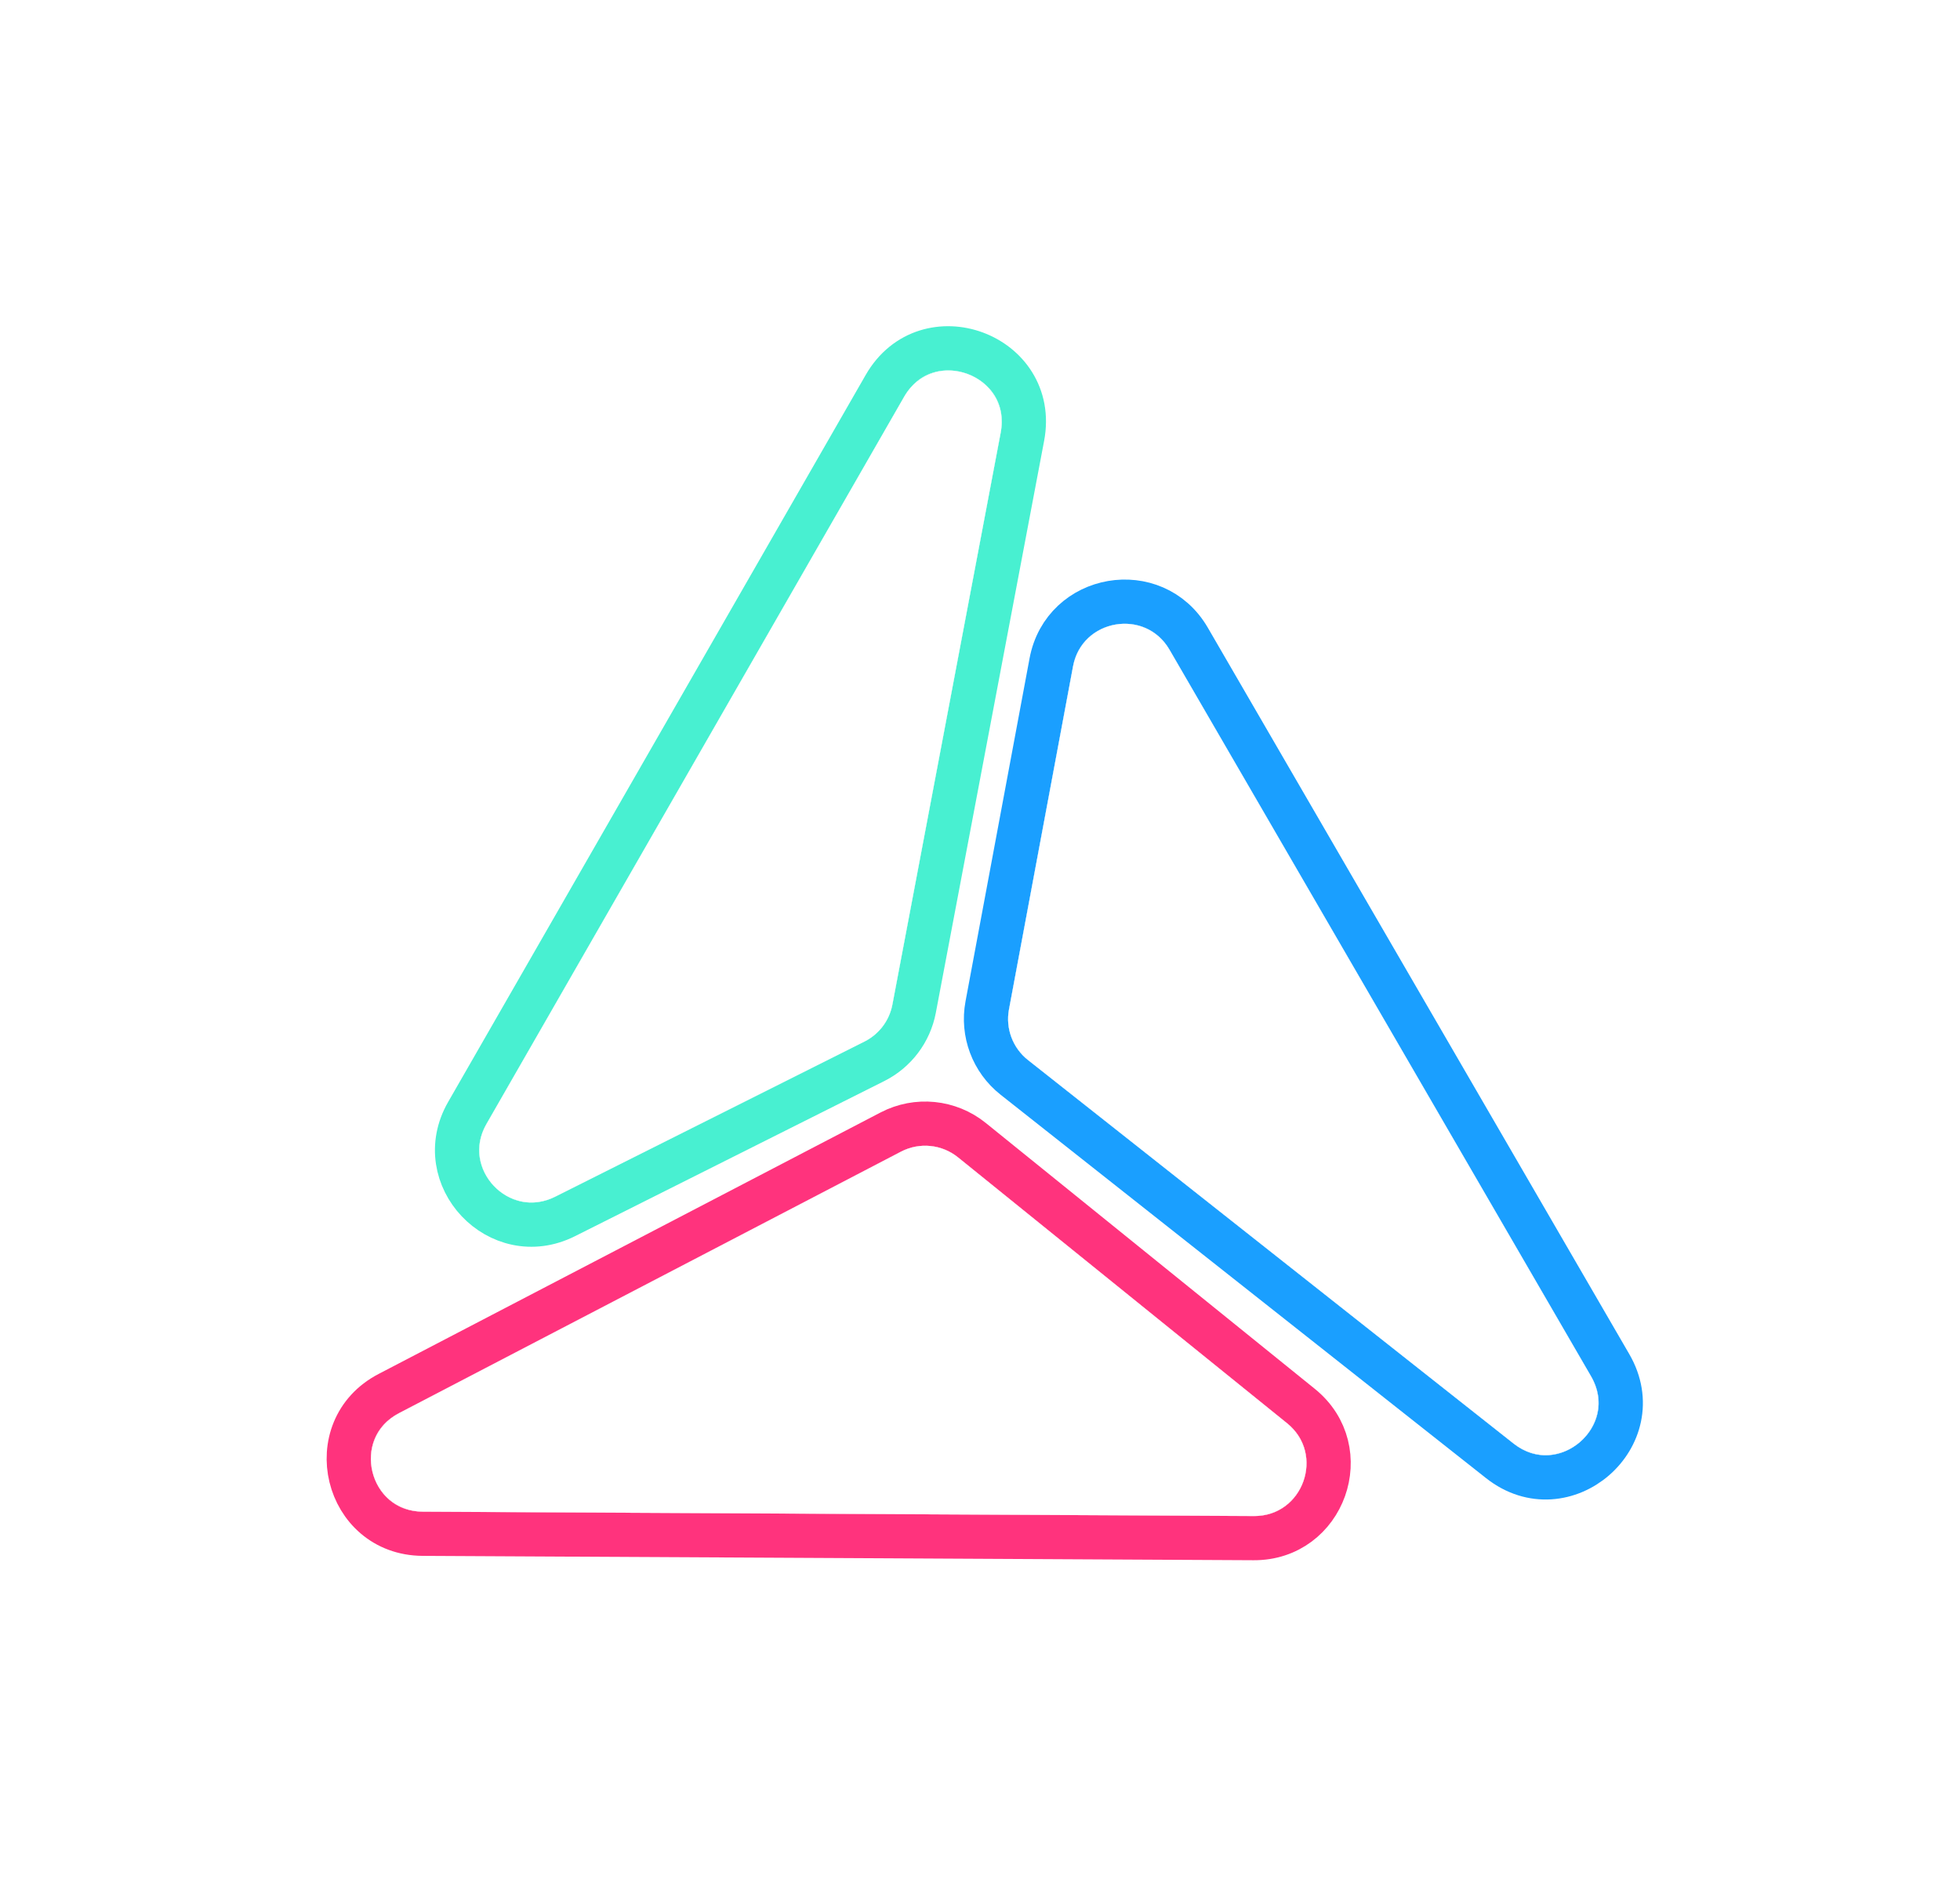
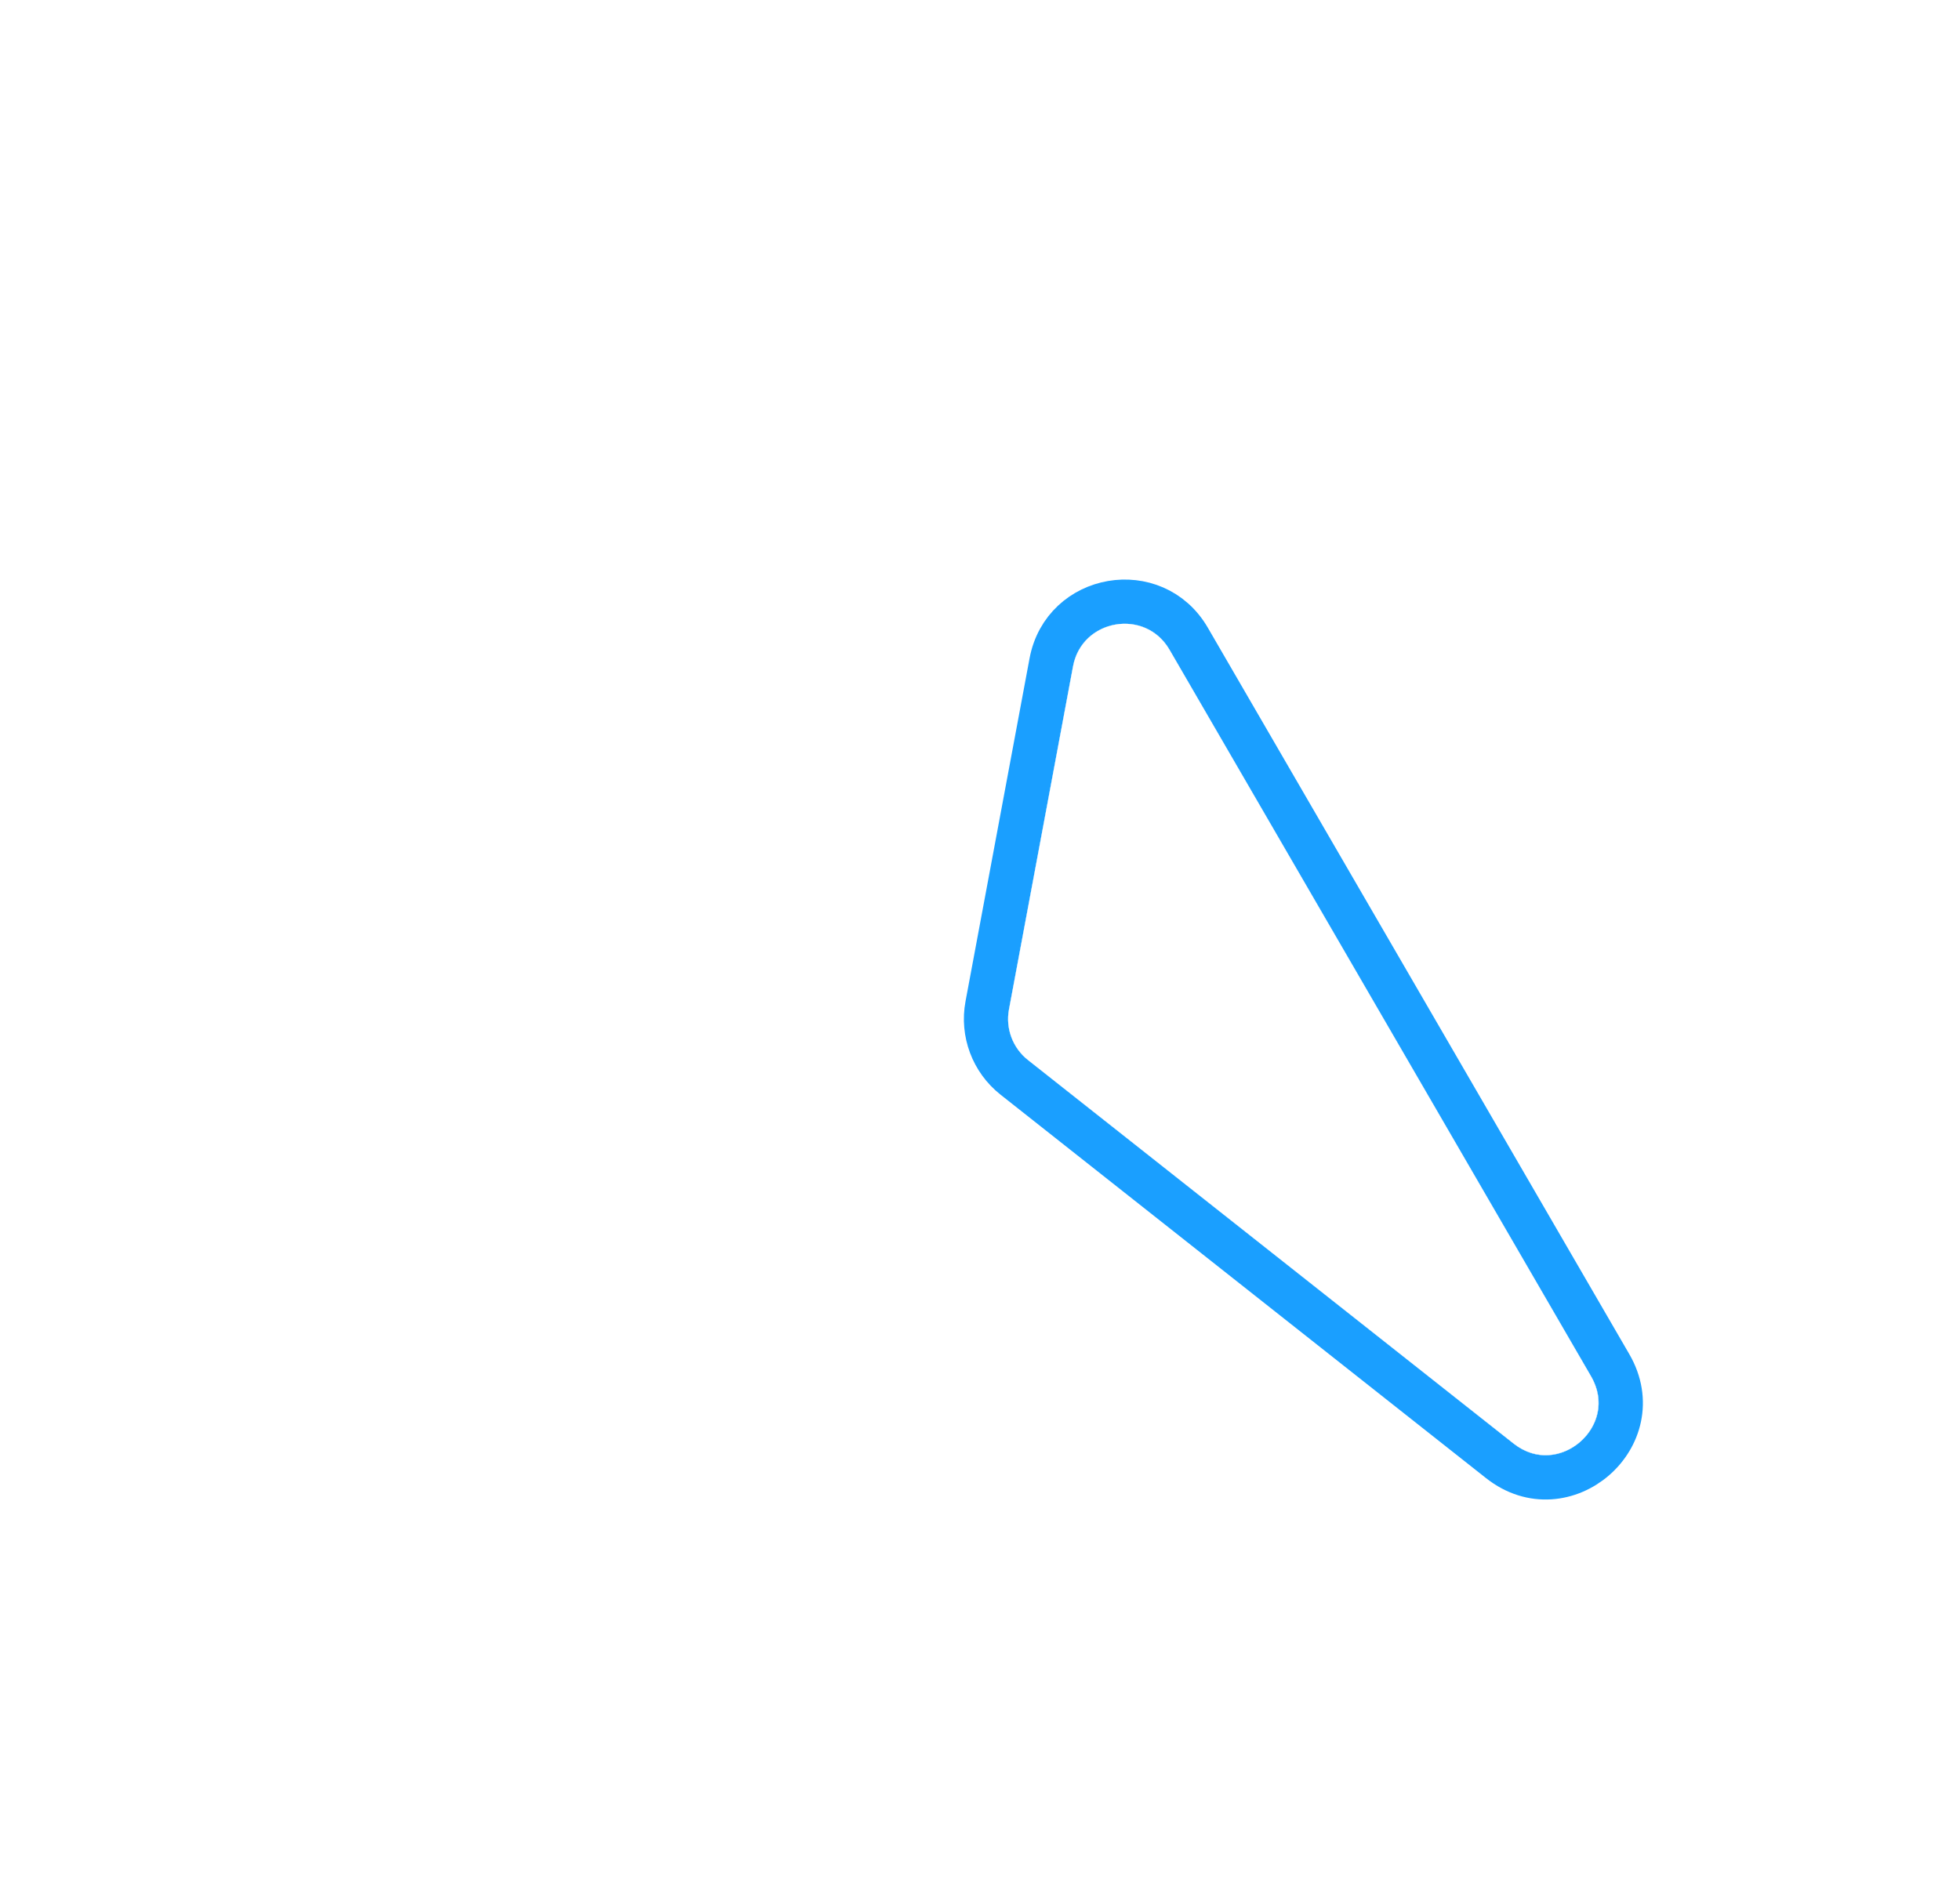
<svg xmlns="http://www.w3.org/2000/svg" width="168" height="161" viewBox="0 0 168 161" fill="none">
  <g filter="url(#filter0_f_177_100)">
-     <path fill-rule="evenodd" clip-rule="evenodd" d="M82.115 99.225C80.729 98.105 78.811 97.913 77.23 98.736L34.205 121.155C30.061 123.314 31.578 129.58 36.251 129.605L107.476 129.978C111.71 130.001 113.607 124.678 110.314 122.017L82.115 99.225Z" fill="#FF337D" />
-     <path d="M83.306 97.752C81.333 96.158 78.604 95.885 76.355 97.056L33.329 119.475C27.433 122.547 29.592 131.464 36.241 131.499L107.466 131.873C113.491 131.904 116.191 124.331 111.505 120.544L83.306 97.752Z" stroke="#FF337D" stroke-width="3.788" />
-   </g>
+     </g>
  <g filter="url(#filter1_f_177_100)">
-     <path fill-rule="evenodd" clip-rule="evenodd" d="M41.696 96.365C39.486 100.215 43.62 104.589 47.588 102.598L74.1 89.296C75.348 88.671 76.232 87.498 76.492 86.127L85.774 37.092C86.713 32.131 80.004 29.651 77.49 34.029L41.696 96.365Z" fill="#48F0D1" />
-     <path d="M40.053 95.422C36.908 100.9 42.792 107.124 48.438 104.291L74.95 90.99C76.725 90.099 77.984 88.431 78.353 86.479L87.635 37.444C88.972 30.386 79.425 26.856 75.847 33.086L40.053 95.422Z" stroke="#48F0D1" stroke-width="3.788" />
-   </g>
+     </g>
  <g filter="url(#filter2_f_177_100)">
    <path fill-rule="evenodd" clip-rule="evenodd" d="M100.249 55.713C98.164 52.119 92.735 53.054 91.972 57.138L86.483 86.543C86.177 88.178 86.803 89.848 88.109 90.879L129.725 123.757C133.602 126.82 138.855 122.27 136.375 117.996L100.249 55.713Z" fill="#1A9FFF" />
    <path d="M101.887 54.762C98.921 49.648 91.195 50.979 90.11 56.79L84.621 86.195C84.186 88.522 85.077 90.898 86.934 92.365L128.551 125.243C134.068 129.602 141.542 123.127 138.014 117.045L101.887 54.762Z" stroke="#1A9FFF" stroke-width="3.788" />
  </g>
-   <path fill-rule="evenodd" clip-rule="evenodd" d="M82.115 99.225C80.729 98.105 78.811 97.913 77.23 98.736L34.205 121.155C30.061 123.314 31.578 129.58 36.251 129.605L107.476 129.978C111.71 130.001 113.607 124.678 110.314 122.017L82.115 99.225Z" fill="white" />
  <path fill-rule="evenodd" clip-rule="evenodd" d="M41.696 96.365C39.486 100.215 43.62 104.589 47.588 102.598L74.1 89.296C75.348 88.671 76.232 87.498 76.492 86.127L85.774 37.092C86.713 32.131 80.004 29.651 77.49 34.029L41.696 96.365Z" fill="white" />
  <path fill-rule="evenodd" clip-rule="evenodd" d="M100.249 55.713C98.164 52.119 92.735 53.054 91.972 57.138L86.483 86.543C86.177 88.178 86.803 89.848 88.109 90.879L129.725 123.757C133.602 126.82 138.855 122.27 136.375 117.996L100.249 55.713Z" fill="white" />
  <defs>
    <filter id="filter0_f_177_100" x="0.934" y="67.381" width="141.909" height="93.447" filterUnits="userSpaceOnUse" color-interpolation-filters="sRGB">
      <feFlood flood-opacity="0" result="BackgroundImageFix" />
      <feBlend mode="normal" in="SourceGraphic" in2="BackgroundImageFix" result="shape" />
      <feGaussianBlur stdDeviation="13.53" result="effect1_foregroundBlur_177_100" />
    </filter>
    <filter id="filter1_f_177_100" x="10.21" y="0.899" width="106.512" height="133.064" filterUnits="userSpaceOnUse" color-interpolation-filters="sRGB">
      <feFlood flood-opacity="0" result="BackgroundImageFix" />
      <feBlend mode="normal" in="SourceGraphic" in2="BackgroundImageFix" result="shape" />
      <feGaussianBlur stdDeviation="13.53" result="effect1_foregroundBlur_177_100" />
    </filter>
    <filter id="filter2_f_177_100" x="55.557" y="22.628" width="112.337" height="133.011" filterUnits="userSpaceOnUse" color-interpolation-filters="sRGB">
      <feFlood flood-opacity="0" result="BackgroundImageFix" />
      <feBlend mode="normal" in="SourceGraphic" in2="BackgroundImageFix" result="shape" />
      <feGaussianBlur stdDeviation="13.53" result="effect1_foregroundBlur_177_100" />
    </filter>
  </defs>
</svg>